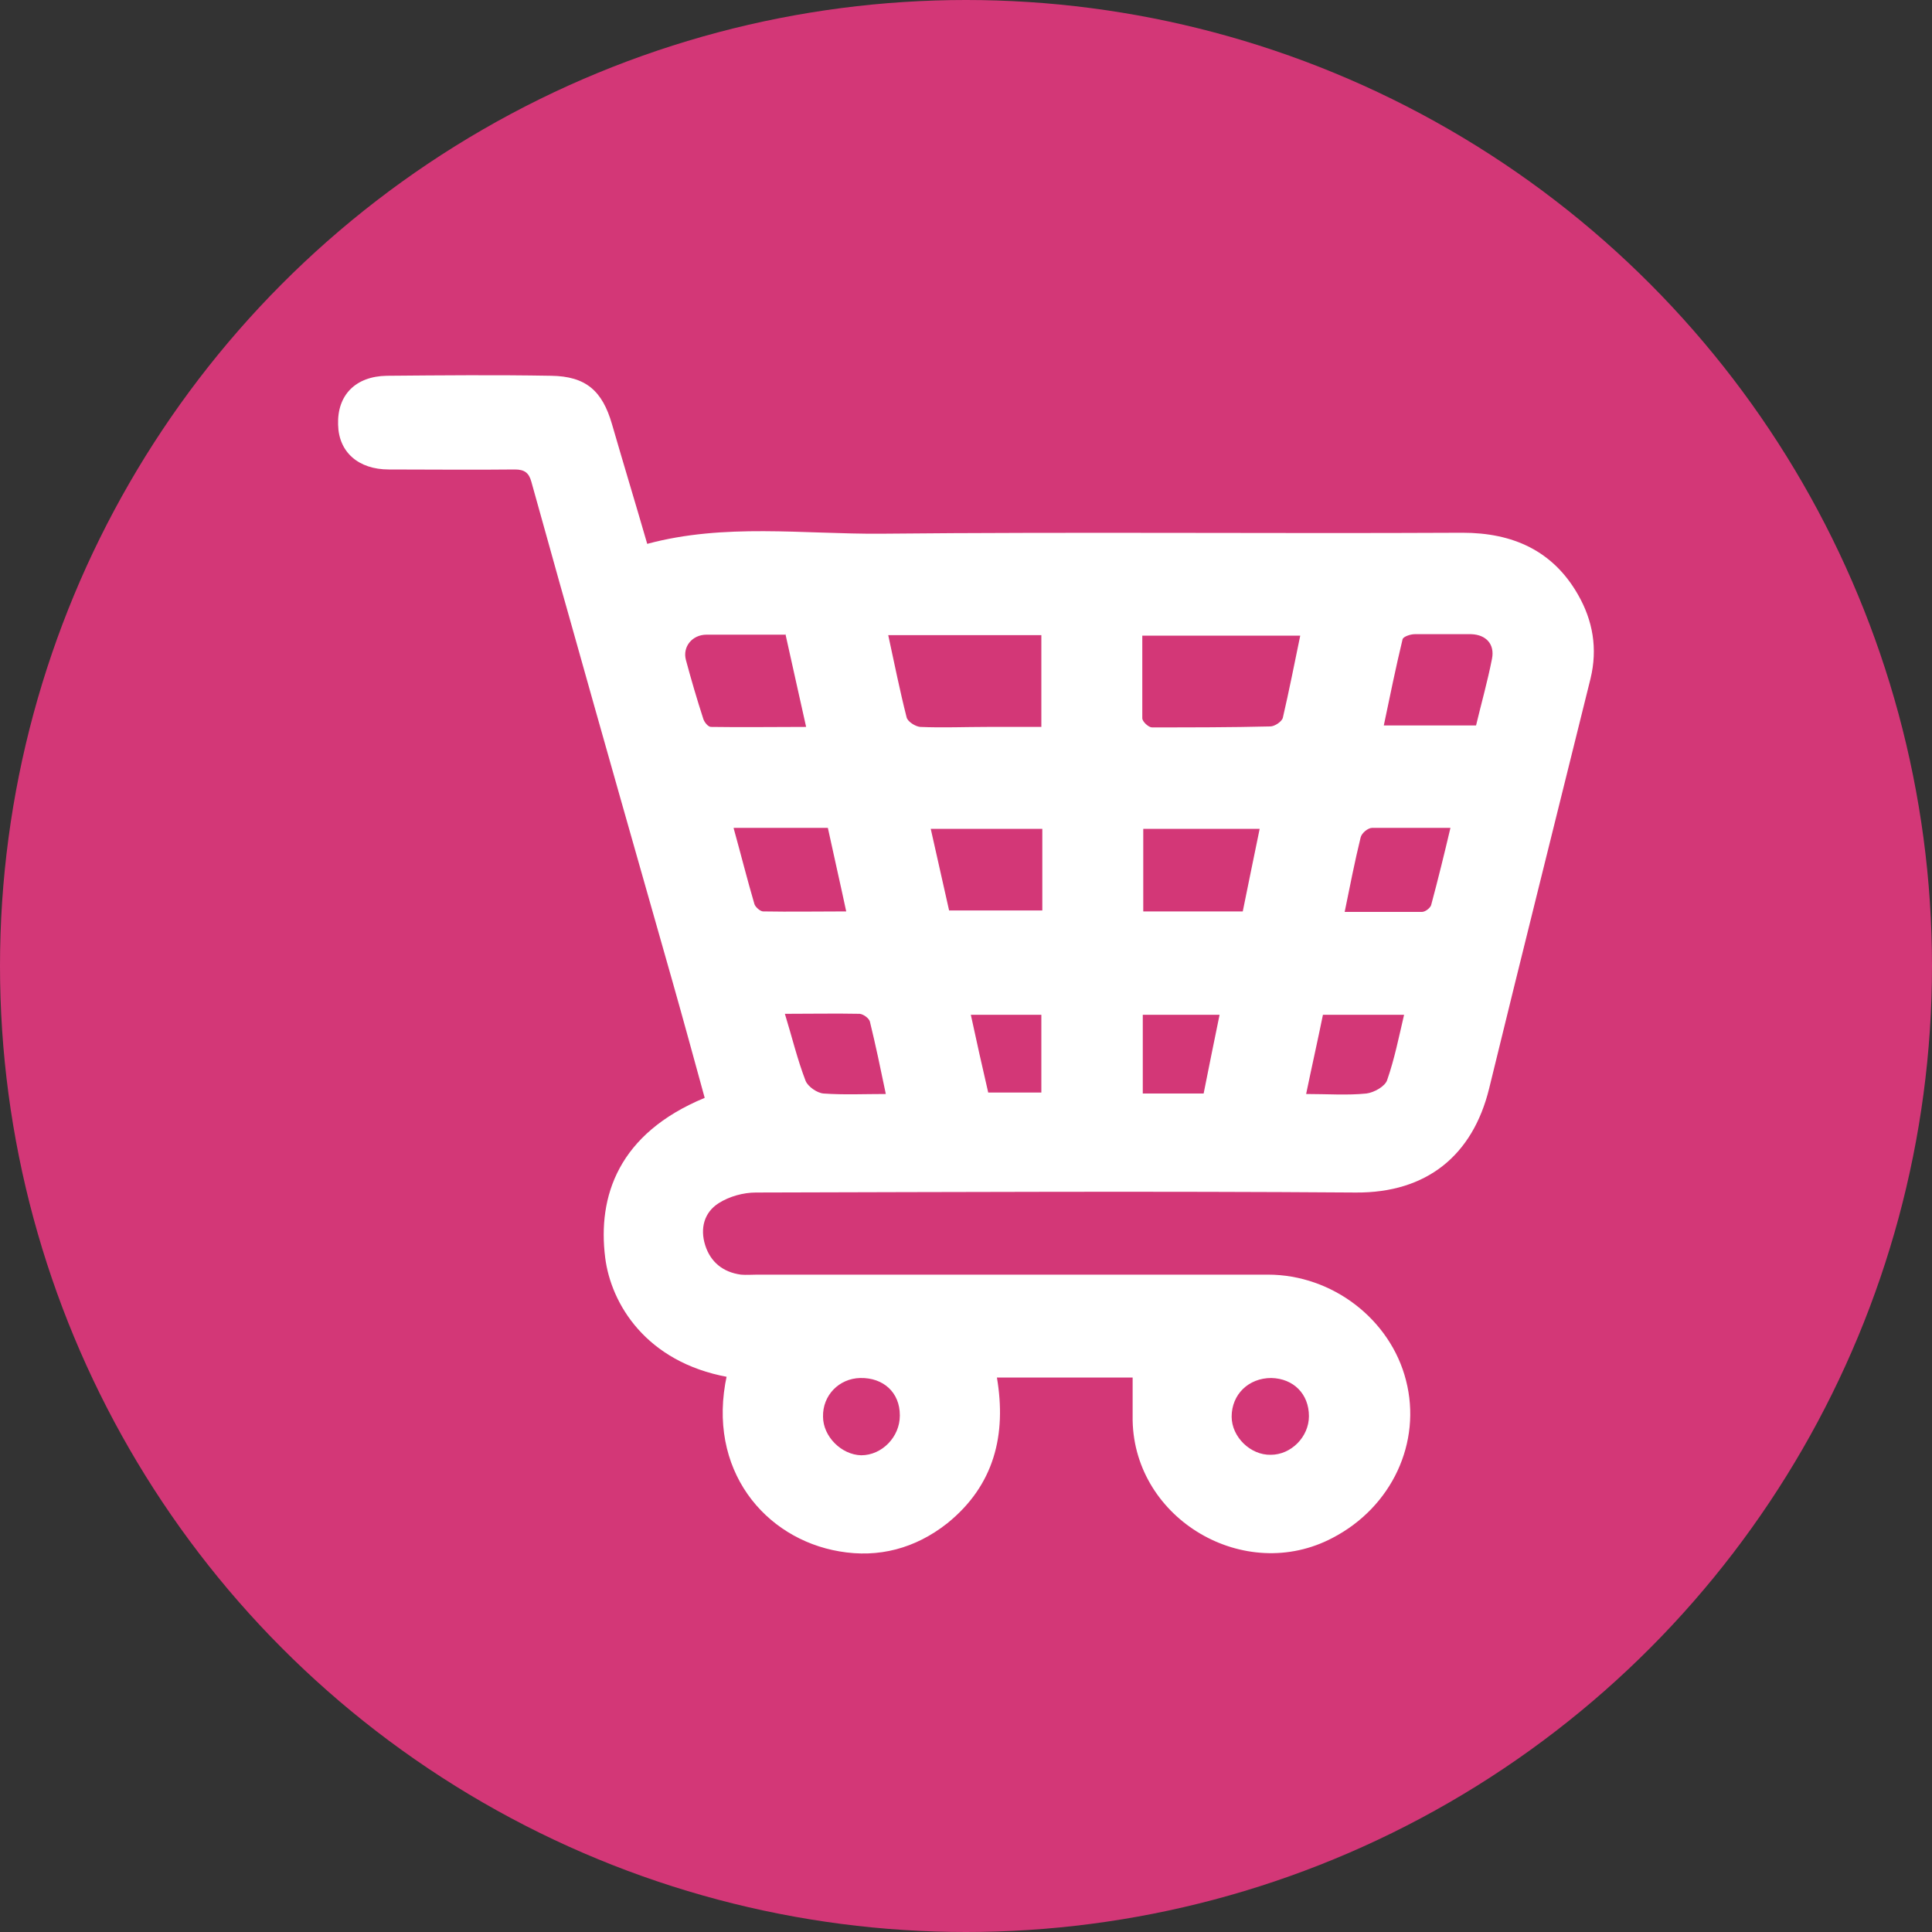
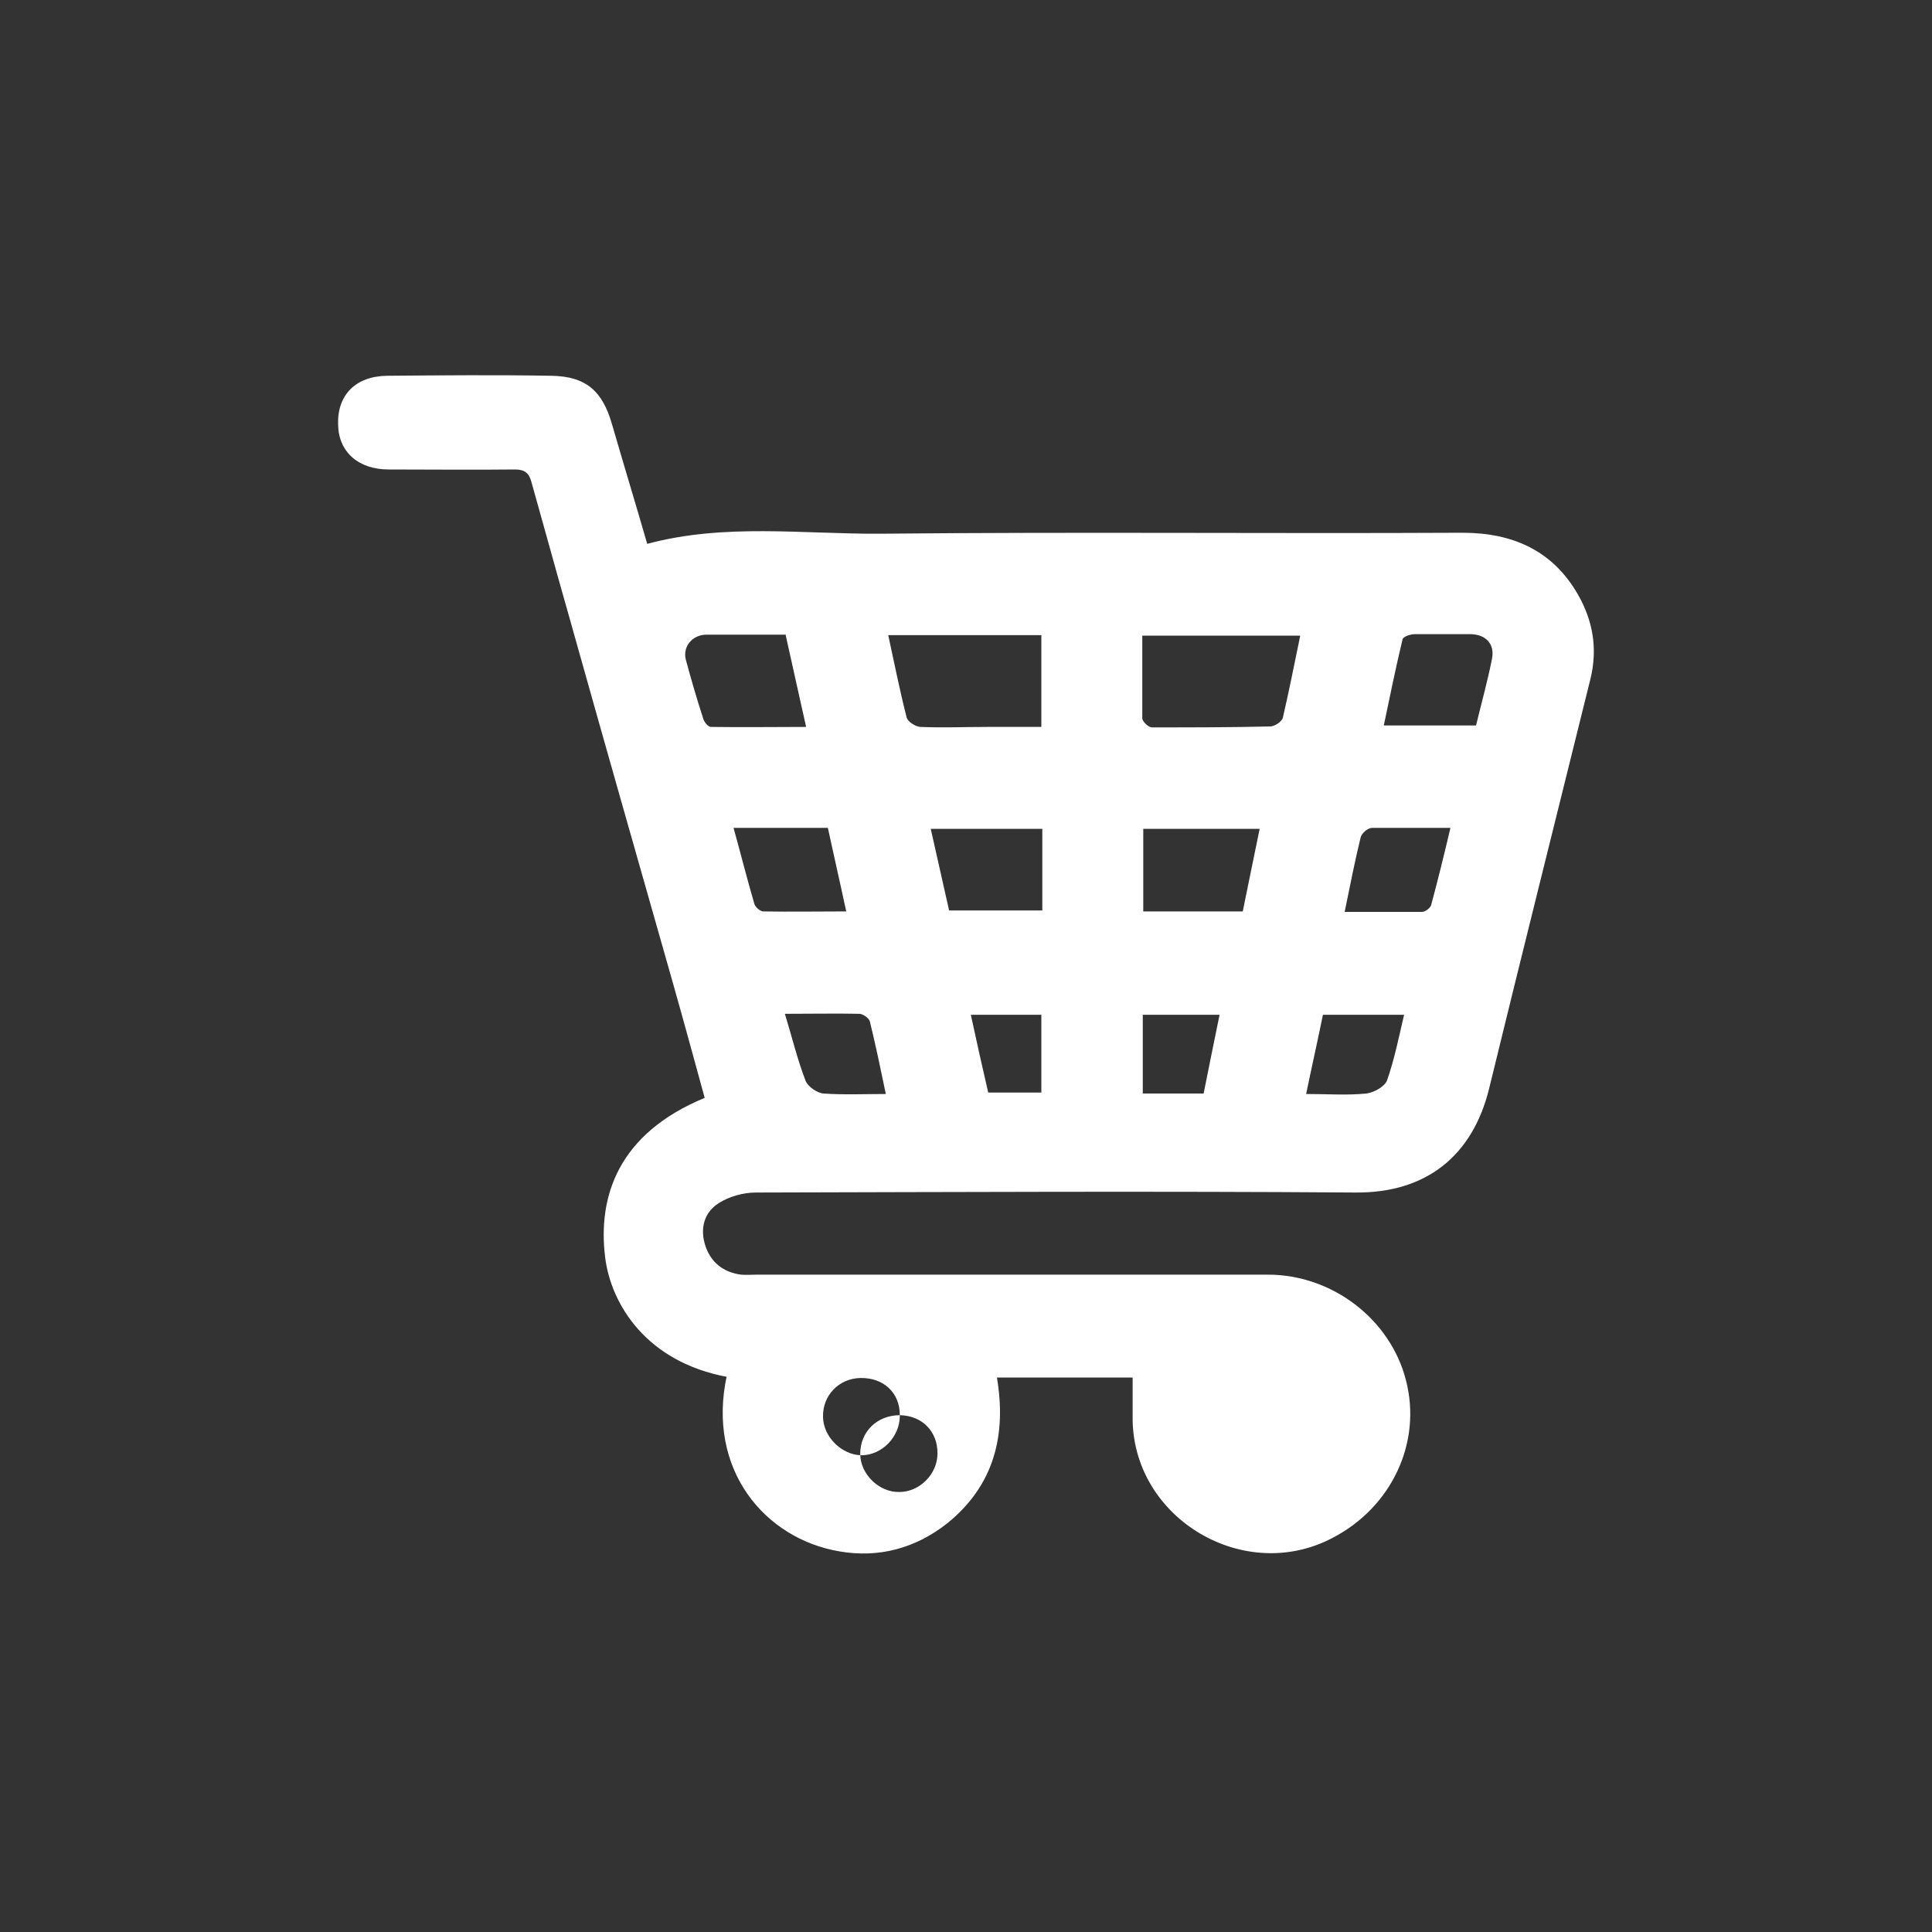
<svg xmlns="http://www.w3.org/2000/svg" id="_レイヤー_2" viewBox="0 0 40 40">
  <rect x="0" y="0" width="40" height="40" fill="#333333" stroke="none" />
  <defs>
    <style>.cls-1{fill:#fff;}.cls-2{fill:#d33777;}</style>
  </defs>
  <g id="_レイヤー_2-2">
-     <circle class="cls-2" cx="20" cy="20" r="20" />
-     <path class="cls-1" d="m15.07,28.51c-1.7-.31-2.42-1.52-2.54-2.47-.16-1.27.27-2.57,2.06-3.31-.22-.8-.44-1.61-.67-2.42-.72-2.53-1.44-5.06-2.15-7.59-.26-.91-.51-1.83-.77-2.75-.05-.18-.14-.25-.34-.25-.87.01-1.74,0-2.61,0-.63,0-1.04-.36-1.05-.93-.02-.61.36-1,1.01-1.01,1.13-.01,2.27-.02,3.4,0,.72.01,1.06.31,1.26,1,.24.83.49,1.65.73,2.48,1.6-.43,3.22-.2,4.83-.21,4.02-.04,8.03,0,12.05-.02,1.04,0,1.87.37,2.39,1.28.31.54.41,1.12.26,1.74-.7,2.83-1.41,5.66-2.1,8.49-.34,1.38-1.29,2.16-2.76,2.15-4.14-.03-8.28-.01-12.42,0-.26,0-.55.08-.77.22-.3.19-.39.52-.28.87.11.35.37.56.74.61.11.01.23,0,.34,0,3.52,0,7.05,0,10.57,0,1.34,0,2.54.93,2.86,2.19.33,1.28-.29,2.62-1.52,3.26-1.82.96-4.1-.38-4.14-2.43,0-.29,0-.58,0-.89h-2.81c.2,1.18-.05,2.23-1.03,3.02-.66.52-1.42.72-2.23.58-1.54-.26-2.76-1.69-2.33-3.65Zm11.85-15.35h-3.27c0,.59,0,1.15,0,1.71,0,.07.13.19.2.19.82,0,1.63,0,2.45-.02.09,0,.24-.1.26-.18.13-.56.24-1.12.36-1.7Zm-8.53-.01c.13.6.24,1.15.38,1.7.02.09.18.19.28.2.46.02.93,0,1.4,0,.37,0,.74,0,1.11,0v-1.9h-3.16Zm-2.13-.01c-.57,0-1.1,0-1.63,0-.3,0-.5.25-.43.52.11.41.23.82.36,1.22.02.07.1.17.16.17.65.01,1.29,0,1.97,0-.15-.68-.29-1.29-.43-1.93Zm9.47,5.73c.12-.58.23-1.14.35-1.71h-2.41v1.71h2.06Zm-4.16-1.71h-2.3c.13.58.26,1.15.38,1.69h1.93v-1.69Zm8.99-2.14c.11-.46.24-.92.33-1.38.06-.3-.12-.5-.43-.51-.39,0-.78,0-1.17,0-.09,0-.23.05-.25.1-.14.58-.26,1.17-.39,1.79h1.9Zm-15.37,2.13c.15.54.28,1.06.43,1.57.02.06.12.15.18.15.56.01,1.12,0,1.72,0-.13-.61-.26-1.17-.38-1.73h-1.95Zm12.65,1.73c.55,0,1.08,0,1.6,0,.07,0,.17-.08.19-.14.14-.52.27-1.05.4-1.6-.57,0-1.1,0-1.62,0-.09,0-.22.11-.24.2-.12.49-.22,1-.33,1.54Zm-11.59,2.11c.15.49.26.95.43,1.39.05.12.24.25.37.26.42.03.84.01,1.29.01-.11-.53-.21-1.01-.33-1.5-.02-.07-.13-.15-.21-.16-.5-.01-1,0-1.55,0Zm10.79,1.66c.45,0,.85.03,1.25-.01.16-.02.39-.15.43-.28.15-.43.24-.88.35-1.35h-1.68c-.11.54-.23,1.07-.35,1.65Zm-2.12-.01c.11-.56.22-1.09.33-1.63h-1.59v1.63h1.26Zm-3.36-1.63h-1.46c.12.56.24,1.09.36,1.61h1.1v-1.61Zm-2.93,8.29c0-.47-.34-.78-.82-.77-.44.01-.78.36-.77.8,0,.41.38.79.79.8.43,0,.8-.38.8-.82Zm7.69-.77c-.47,0-.82.34-.82.8,0,.42.39.8.81.79.42,0,.79-.37.79-.8,0-.46-.32-.78-.78-.79Z" />
+     <path class="cls-1" d="m15.07,28.51c-1.7-.31-2.42-1.52-2.54-2.47-.16-1.27.27-2.57,2.06-3.31-.22-.8-.44-1.61-.67-2.42-.72-2.53-1.44-5.06-2.15-7.59-.26-.91-.51-1.83-.77-2.75-.05-.18-.14-.25-.34-.25-.87.01-1.74,0-2.61,0-.63,0-1.04-.36-1.05-.93-.02-.61.36-1,1.01-1.01,1.13-.01,2.27-.02,3.4,0,.72.01,1.06.31,1.26,1,.24.83.49,1.65.73,2.48,1.6-.43,3.22-.2,4.83-.21,4.02-.04,8.03,0,12.05-.02,1.04,0,1.87.37,2.39,1.28.31.54.41,1.12.26,1.74-.7,2.83-1.41,5.66-2.1,8.49-.34,1.38-1.29,2.16-2.76,2.15-4.14-.03-8.28-.01-12.42,0-.26,0-.55.08-.77.22-.3.19-.39.52-.28.87.11.35.37.56.74.61.11.01.23,0,.34,0,3.52,0,7.05,0,10.57,0,1.34,0,2.54.93,2.86,2.19.33,1.28-.29,2.62-1.52,3.26-1.82.96-4.1-.38-4.14-2.43,0-.29,0-.58,0-.89h-2.81c.2,1.18-.05,2.23-1.03,3.02-.66.52-1.42.72-2.23.58-1.54-.26-2.76-1.69-2.33-3.65Zm11.85-15.35h-3.27c0,.59,0,1.15,0,1.71,0,.07.13.19.2.19.82,0,1.63,0,2.45-.02.09,0,.24-.1.26-.18.13-.56.24-1.12.36-1.7Zm-8.53-.01c.13.6.24,1.15.38,1.7.02.09.18.19.28.2.46.02.93,0,1.4,0,.37,0,.74,0,1.11,0v-1.9h-3.16Zm-2.13-.01c-.57,0-1.1,0-1.63,0-.3,0-.5.25-.43.52.11.41.23.82.36,1.22.02.07.1.17.16.17.65.01,1.29,0,1.97,0-.15-.68-.29-1.29-.43-1.93Zm9.47,5.73c.12-.58.23-1.14.35-1.71h-2.41v1.71h2.06Zm-4.16-1.71h-2.3c.13.58.26,1.15.38,1.69h1.93v-1.69Zm8.99-2.14c.11-.46.24-.92.33-1.38.06-.3-.12-.5-.43-.51-.39,0-.78,0-1.17,0-.09,0-.23.05-.25.1-.14.58-.26,1.17-.39,1.79h1.9Zm-15.37,2.13c.15.54.28,1.06.43,1.57.02.06.12.15.18.15.56.01,1.12,0,1.72,0-.13-.61-.26-1.17-.38-1.73h-1.95Zm12.65,1.73c.55,0,1.08,0,1.6,0,.07,0,.17-.08.19-.14.14-.52.27-1.05.4-1.6-.57,0-1.1,0-1.62,0-.09,0-.22.11-.24.2-.12.49-.22,1-.33,1.54Zm-11.59,2.11c.15.49.26.95.43,1.39.05.12.24.25.37.26.42.03.84.01,1.29.01-.11-.53-.21-1.01-.33-1.5-.02-.07-.13-.15-.21-.16-.5-.01-1,0-1.55,0Zm10.79,1.66c.45,0,.85.03,1.25-.01.16-.02.39-.15.43-.28.15-.43.24-.88.35-1.35h-1.68c-.11.54-.23,1.07-.35,1.65Zm-2.12-.01c.11-.56.22-1.09.33-1.63h-1.59v1.63h1.26Zm-3.36-1.63h-1.46c.12.56.24,1.09.36,1.61h1.1v-1.61Zm-2.93,8.29c0-.47-.34-.78-.82-.77-.44.01-.78.36-.77.8,0,.41.38.79.79.8.43,0,.8-.38.8-.82Zc-.47,0-.82.34-.82.8,0,.42.39.8.81.79.42,0,.79-.37.79-.8,0-.46-.32-.78-.78-.79Z" />
  </g>
</svg>